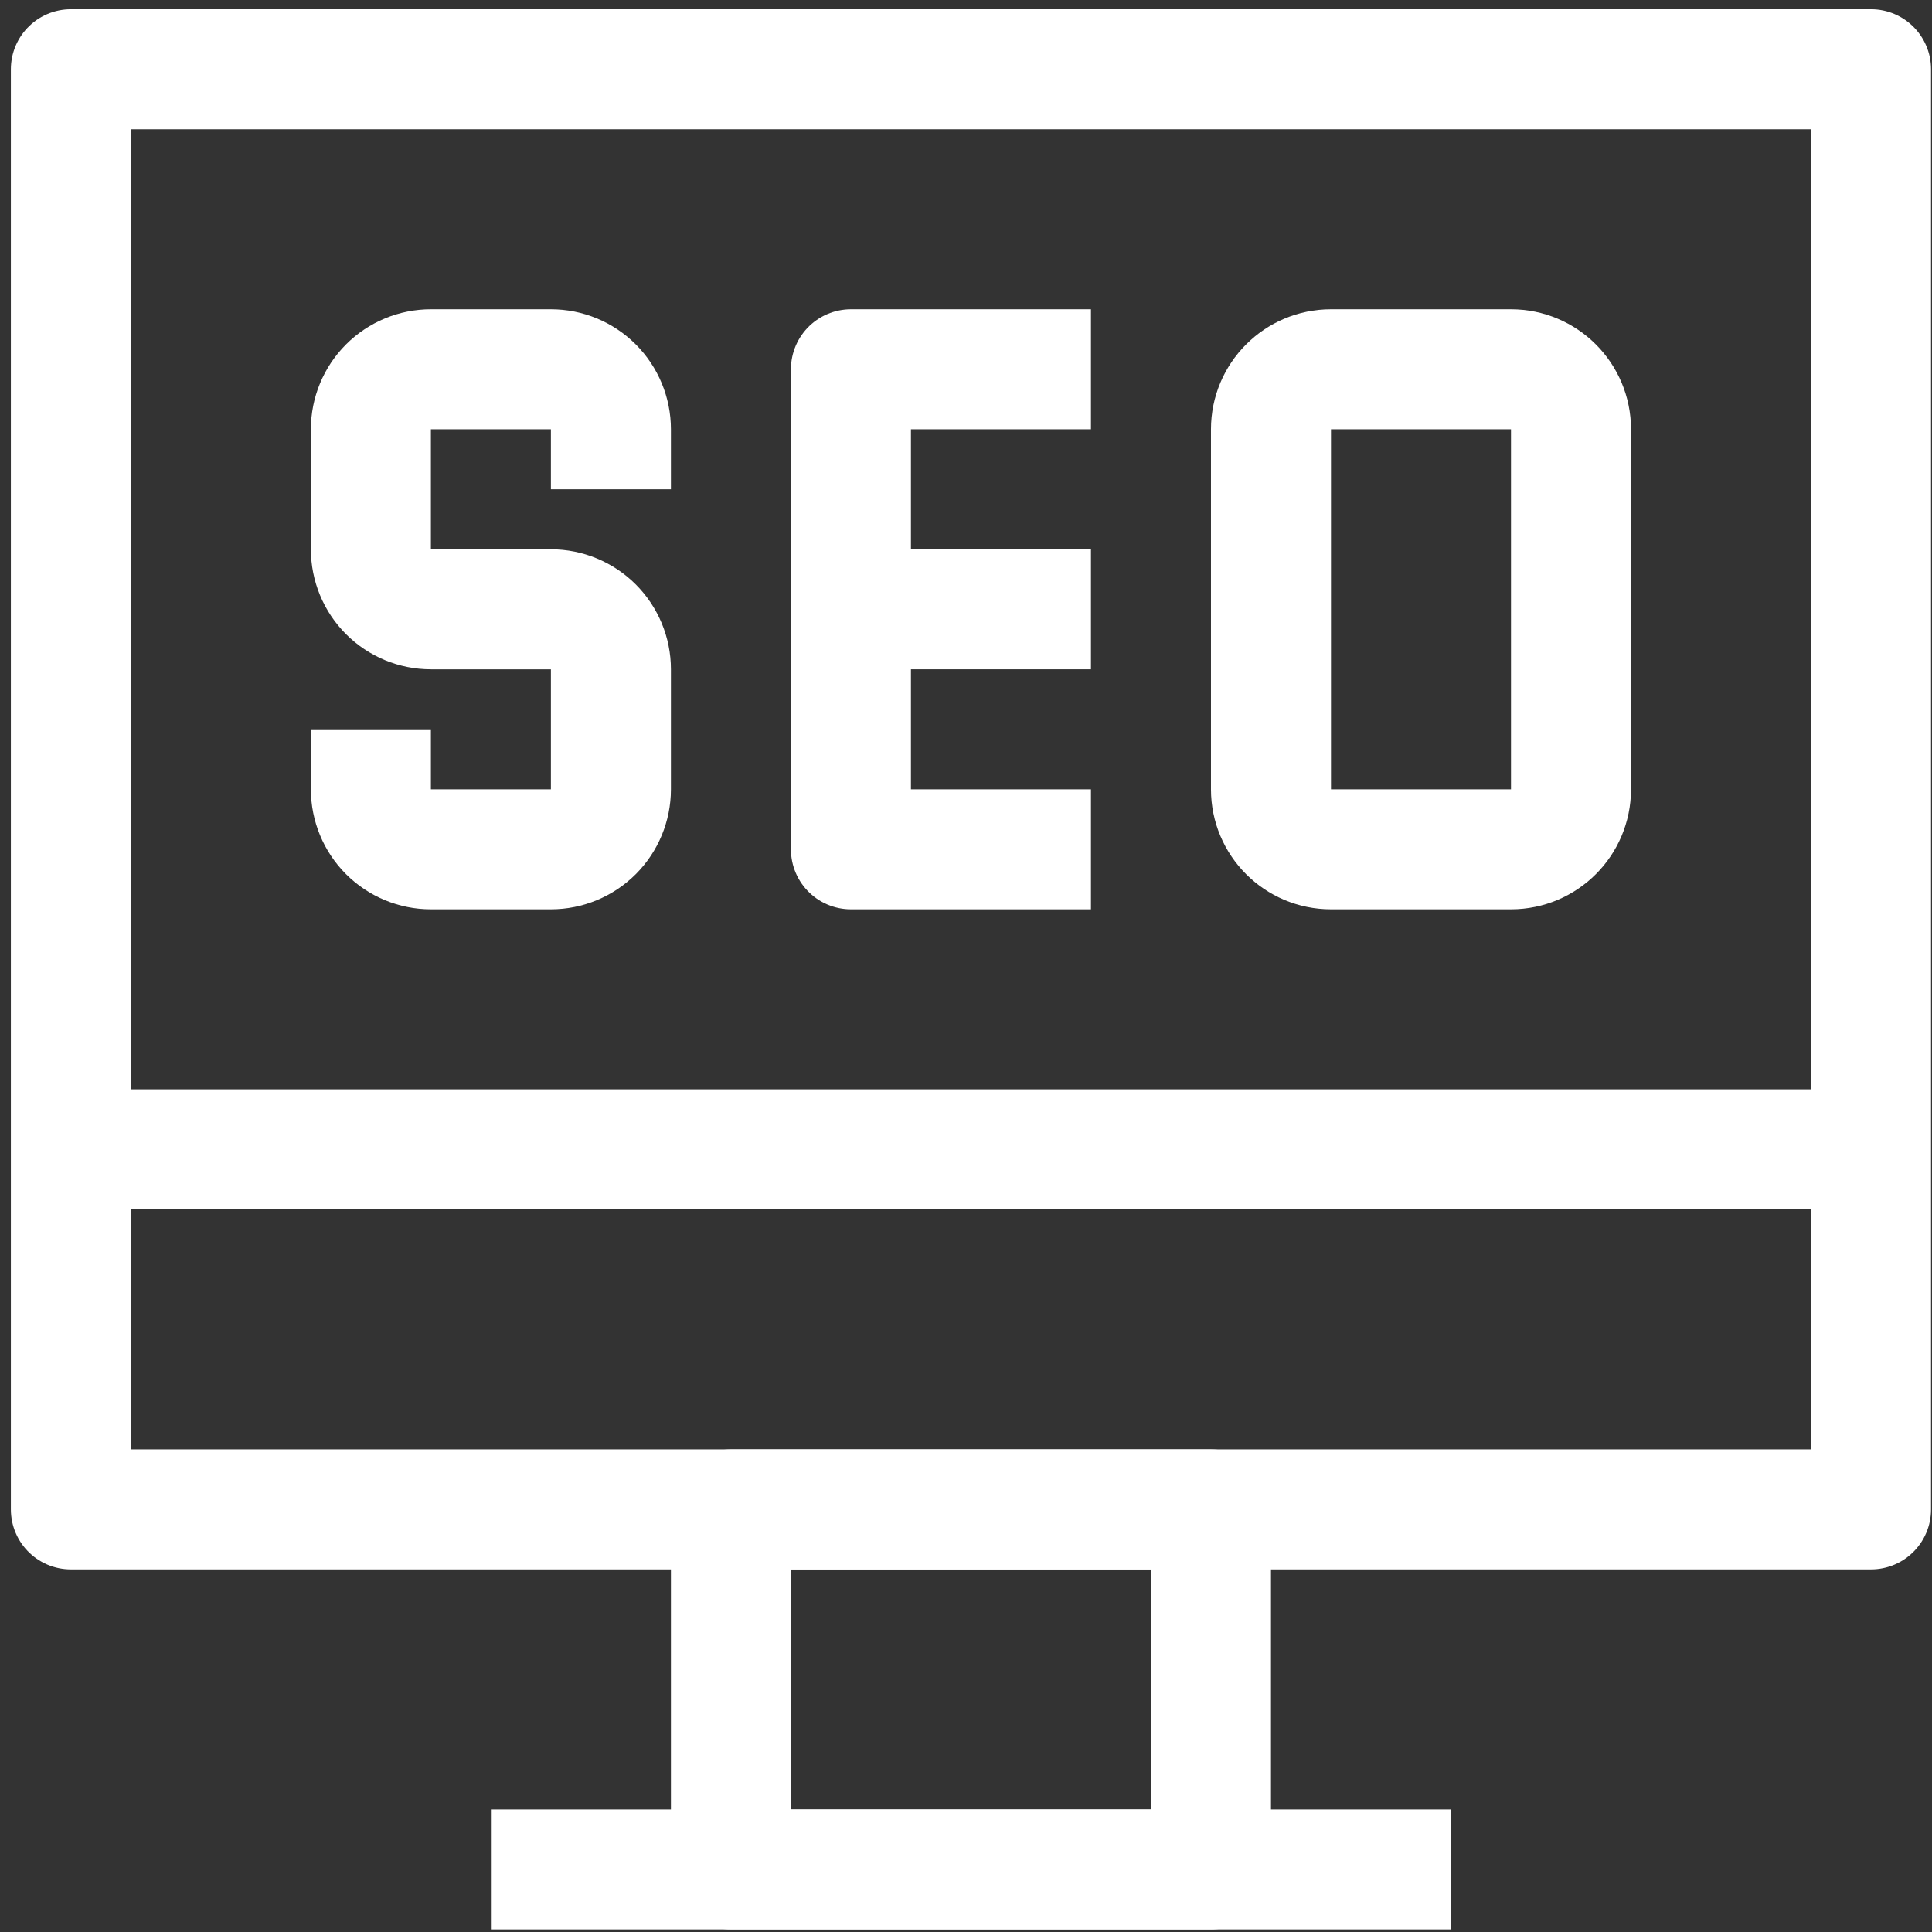
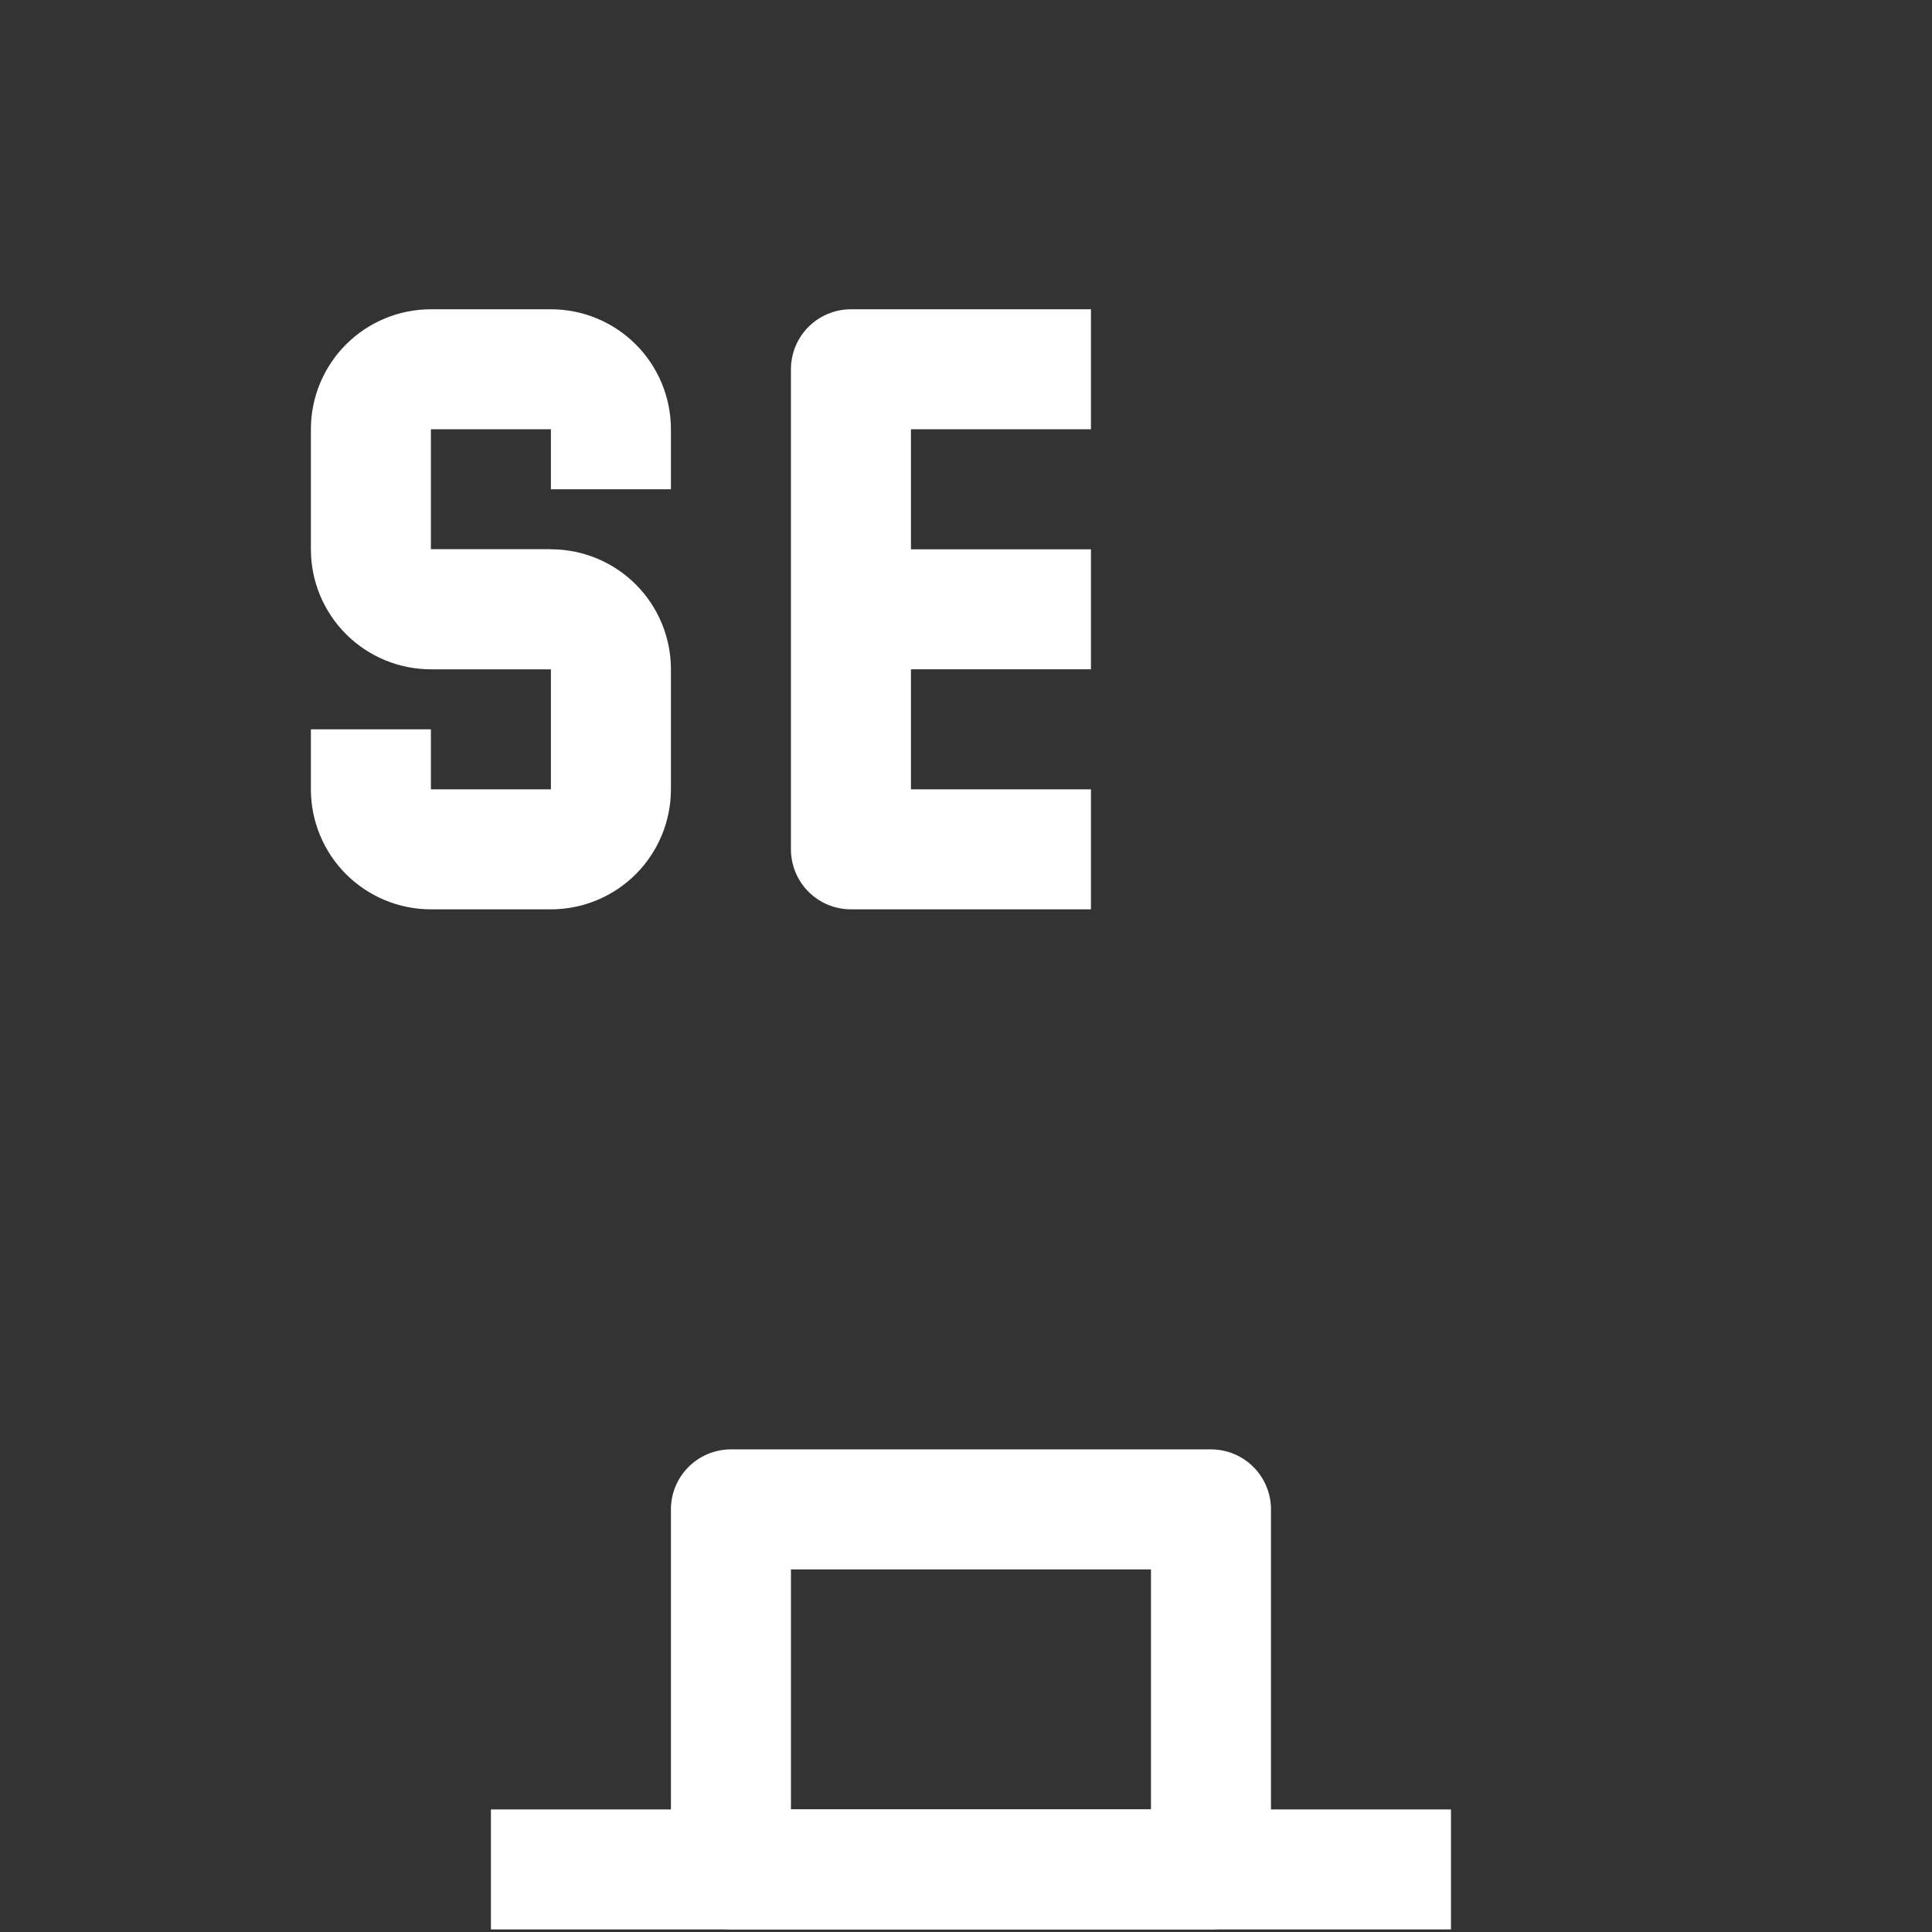
<svg xmlns="http://www.w3.org/2000/svg" width="158" height="158" viewBox="0 0 158 158" fill="none">
  <rect x="0" y="0" width="158" height="158" fill="#333333" stroke="none" />
-   <path d="M153.014 5.664H5.796V123.438H153.014V5.664Z" stroke="white" stroke-width="9.815" stroke-linejoin="round" />
  <path d="M99.034 123.438H59.776V152.882H99.034V123.438Z" stroke="white" stroke-width="9.815" stroke-linejoin="round" />
  <path d="M40.147 152.882H118.663" stroke="white" stroke-width="9.815" stroke-linejoin="round" />
-   <path d="M5.796 93.994H153.014" stroke="white" stroke-width="9.815" stroke-linejoin="round" />
  <path d="M30.332 59.643V64.551C30.332 65.852 30.849 67.1 31.769 68.021C32.69 68.941 33.938 69.458 35.239 69.458H45.054C46.355 69.458 47.603 68.941 48.524 68.021C49.444 67.1 49.961 65.852 49.961 64.551V54.736C49.961 53.435 49.444 52.187 48.524 51.266C47.603 50.346 46.355 49.829 45.054 49.829H35.239" stroke="white" stroke-width="9.815" stroke-linejoin="round" />
  <path d="M49.961 40.014V35.107C49.961 33.806 49.444 32.557 48.524 31.637C47.603 30.717 46.355 30.2 45.054 30.2H35.239C33.938 30.2 32.69 30.717 31.769 31.637C30.849 32.557 30.332 33.806 30.332 35.107V44.922C30.332 46.223 30.849 47.471 31.769 48.392C32.69 49.312 33.938 49.829 35.239 49.829H45.054" stroke="white" stroke-width="9.815" stroke-linejoin="round" />
  <path d="M89.219 69.458H69.59V30.2H89.219" stroke="white" stroke-width="9.815" stroke-linejoin="round" />
  <path d="M69.59 49.829H89.219" stroke="white" stroke-width="9.815" stroke-linejoin="round" />
-   <path d="M123.57 30.2H108.848C106.138 30.2 103.941 32.397 103.941 35.107V64.551C103.941 67.261 106.138 69.458 108.848 69.458H123.57C126.28 69.458 128.477 67.261 128.477 64.551V35.107C128.477 32.397 126.28 30.2 123.57 30.2Z" stroke="white" stroke-width="9.815" stroke-linejoin="round" />
</svg>